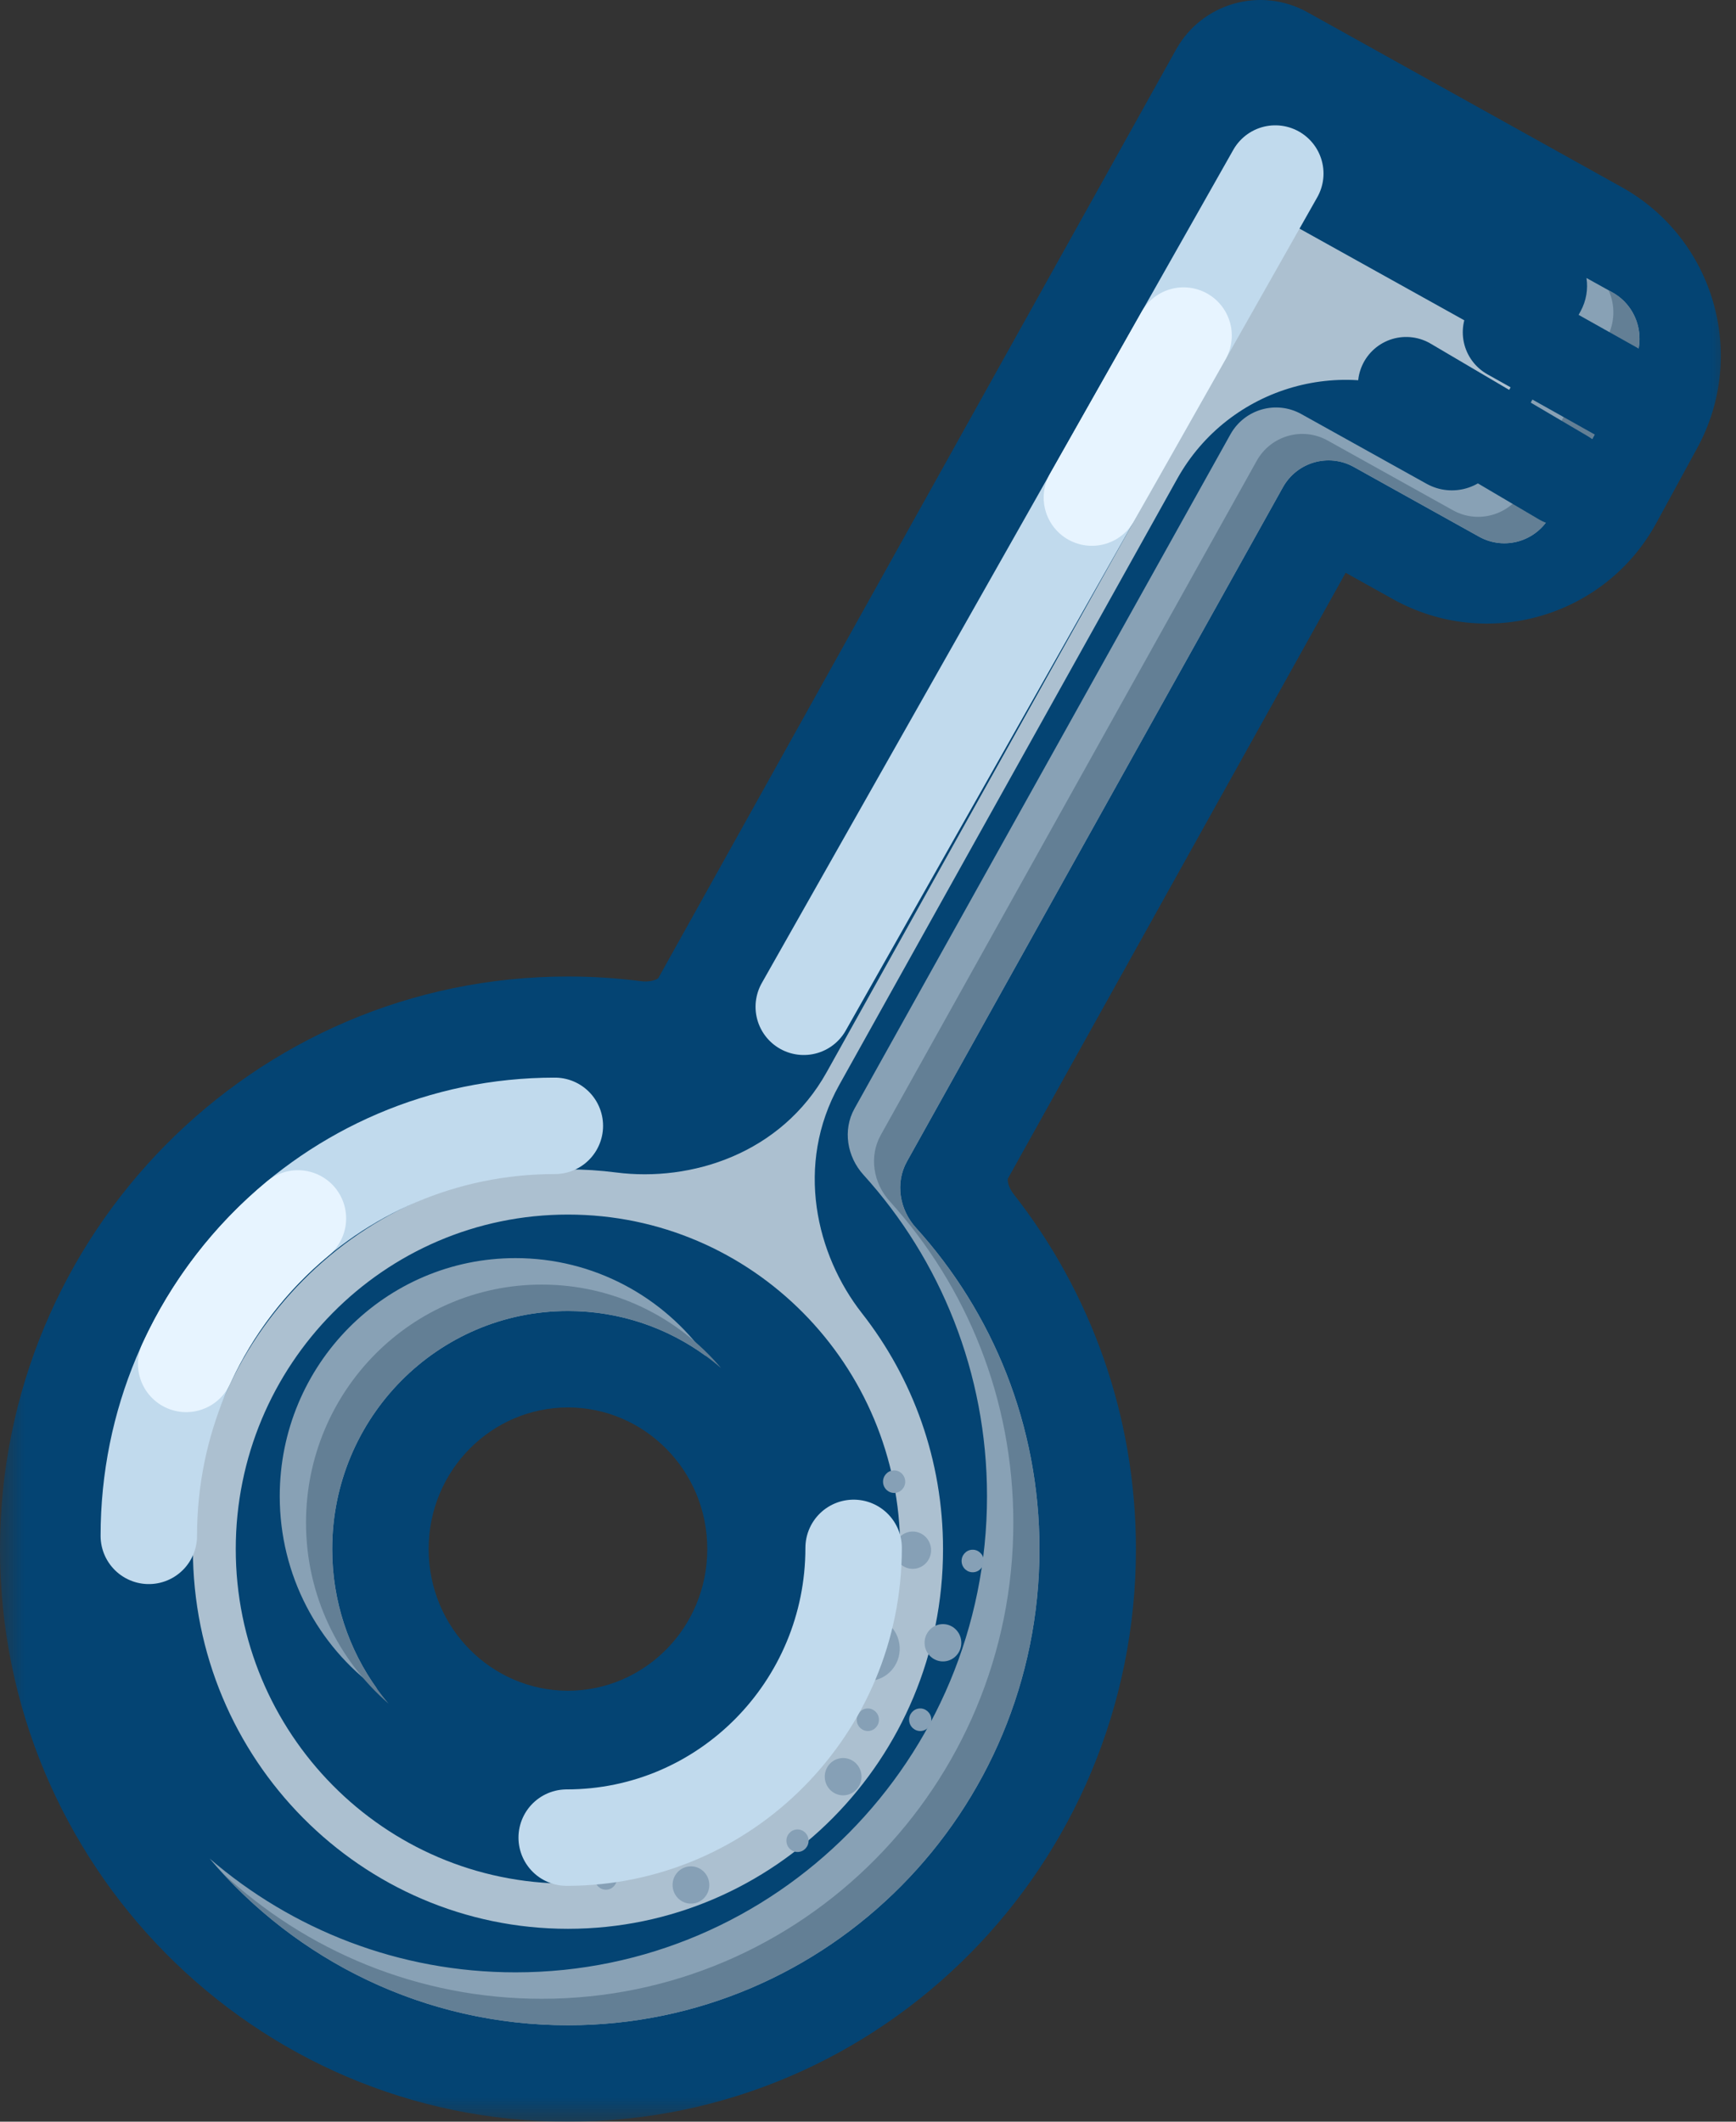
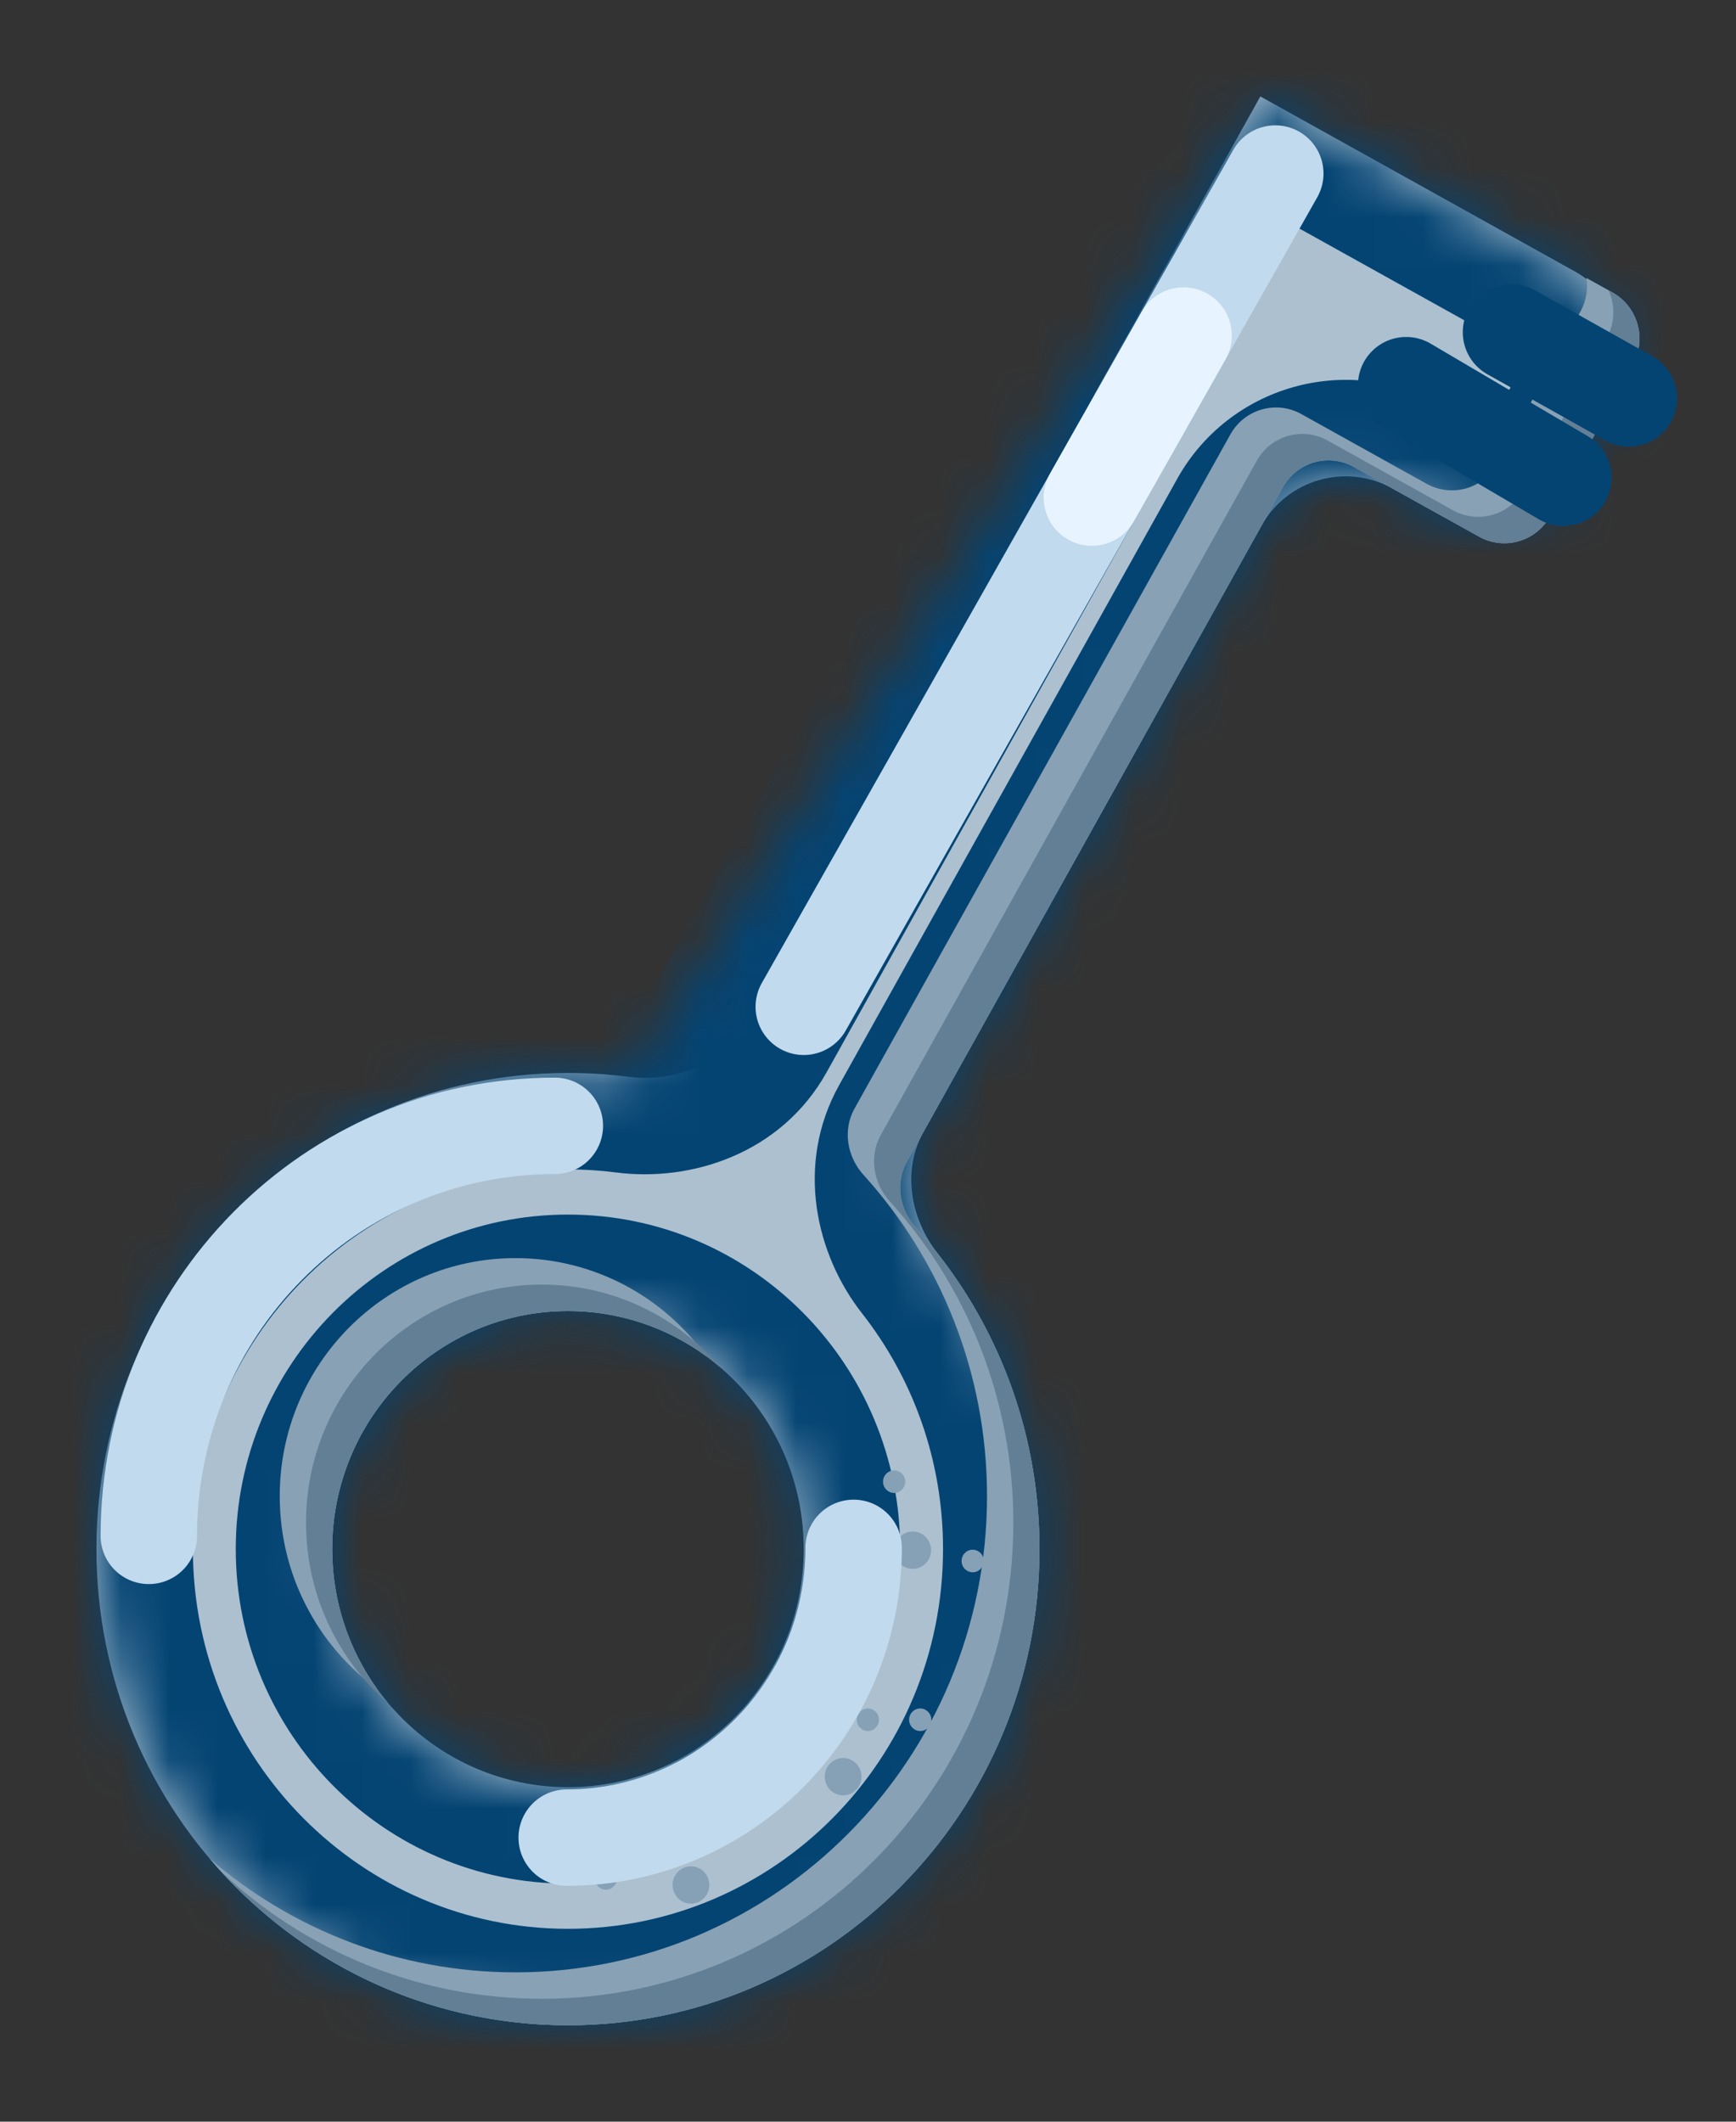
<svg xmlns="http://www.w3.org/2000/svg" width="36" height="44" viewBox="0 0 36 44" fill="none">
  <rect x="0" y="0" width="36" height="44" fill="#333333" stroke="none" />
  <g id="key">
    <g id="Group 1588">
      <g id="Subtract">
        <mask id="path-1-outside-1_604_3094" maskUnits="userSpaceOnUse" x="0" y="-1" width="36" height="45" fill="black">
-           <rect fill="white" y="-1" width="36" height="45" />
-           <path fill-rule="evenodd" clip-rule="evenodd" d="M26.136 2L26.137 2L26.137 2L32.657 5.629C33.616 6.163 33.966 7.371 33.44 8.335L32.591 9.89C32.059 10.865 30.834 11.219 29.863 10.679L28.878 10.131C27.913 9.594 26.696 9.94 26.158 10.904L19.151 23.473C18.701 24.279 18.88 25.275 19.449 26.001C20.768 27.684 21.556 29.812 21.556 32.125C21.556 37.579 17.178 42 11.778 42C6.378 42 2 37.579 2 32.125C2 26.672 6.378 22.251 11.778 22.251C12.204 22.251 12.623 22.278 13.034 22.331C13.968 22.452 14.938 22.084 15.397 21.261L26.136 2C26.136 2 26.136 2 26.136 2L26.136 2ZM11.778 37.063C14.478 37.063 16.667 34.852 16.667 32.125C16.667 29.399 14.478 27.188 11.778 27.188C9.078 27.188 6.889 29.399 6.889 32.125C6.889 34.852 9.078 37.063 11.778 37.063Z" />
+           <path fill-rule="evenodd" clip-rule="evenodd" d="M26.136 2L26.137 2L26.137 2L32.657 5.629C33.616 6.163 33.966 7.371 33.44 8.335L32.591 9.89C32.059 10.865 30.834 11.219 29.863 10.679L28.878 10.131C27.913 9.594 26.696 9.94 26.158 10.904L19.151 23.473C18.701 24.279 18.88 25.275 19.449 26.001C20.768 27.684 21.556 29.812 21.556 32.125C21.556 37.579 17.178 42 11.778 42C6.378 42 2 37.579 2 32.125C2 26.672 6.378 22.251 11.778 22.251C12.204 22.251 12.623 22.278 13.034 22.331L26.136 2C26.136 2 26.136 2 26.136 2L26.136 2ZM11.778 37.063C14.478 37.063 16.667 34.852 16.667 32.125C16.667 29.399 14.478 27.188 11.778 27.188C9.078 27.188 6.889 29.399 6.889 32.125C6.889 34.852 9.078 37.063 11.778 37.063Z" />
        </mask>
        <path fill-rule="evenodd" clip-rule="evenodd" d="M26.136 2L26.137 2L26.137 2L32.657 5.629C33.616 6.163 33.966 7.371 33.44 8.335L32.591 9.89C32.059 10.865 30.834 11.219 29.863 10.679L28.878 10.131C27.913 9.594 26.696 9.94 26.158 10.904L19.151 23.473C18.701 24.279 18.88 25.275 19.449 26.001C20.768 27.684 21.556 29.812 21.556 32.125C21.556 37.579 17.178 42 11.778 42C6.378 42 2 37.579 2 32.125C2 26.672 6.378 22.251 11.778 22.251C12.204 22.251 12.623 22.278 13.034 22.331C13.968 22.452 14.938 22.084 15.397 21.261L26.136 2C26.136 2 26.136 2 26.136 2L26.136 2ZM11.778 37.063C14.478 37.063 16.667 34.852 16.667 32.125C16.667 29.399 14.478 27.188 11.778 27.188C9.078 27.188 6.889 29.399 6.889 32.125C6.889 34.852 9.078 37.063 11.778 37.063Z" fill="#ACC0D0" />
        <path d="M26.137 2L26.688 3.923L26.694 3.921L26.137 2ZM26.136 2L25.165 3.748C25.629 4.006 26.177 4.069 26.688 3.923L26.136 2ZM26.137 2L27.11 0.252C26.643 -0.007 26.092 -0.07 25.58 0.079L26.137 2ZM32.657 5.629L33.63 3.881V3.881L32.657 5.629ZM33.44 8.335L31.684 7.376V7.376L33.44 8.335ZM32.591 9.89L30.836 8.931V8.931L32.591 9.89ZM29.863 10.679L30.836 8.931V8.931L29.863 10.679ZM28.878 10.131L27.905 11.878L28.878 10.131ZM26.158 10.904L24.412 9.93V9.93L26.158 10.904ZM19.151 23.473L17.404 22.499H17.404L19.151 23.473ZM19.449 26.001L21.023 24.767L19.449 26.001ZM13.034 22.331L13.291 20.348H13.291L13.034 22.331ZM15.397 21.261L17.143 22.235L15.397 21.261ZM26.136 2L24.392 1.021L24.389 1.026L26.136 2ZM26.136 2L25.163 3.747L25.165 3.748L26.136 2ZM25.585 0.078L25.585 0.078L26.688 3.923L26.688 3.923L25.585 0.078ZM25.58 0.079L25.579 0.079L26.694 3.921L26.694 3.921L25.58 0.079ZM33.63 3.881L27.11 0.252L25.164 3.748L31.684 7.376L33.63 3.881ZM35.195 9.293C36.248 7.365 35.548 4.949 33.63 3.881L31.684 7.376V7.376L35.195 9.293ZM34.347 10.848L35.195 9.293L31.684 7.376L30.836 8.931L34.347 10.848ZM28.89 12.427C30.832 13.507 33.282 12.798 34.347 10.848L30.836 8.931V8.931L28.89 12.427ZM27.905 11.878L28.89 12.427L30.836 8.931L29.85 8.383L27.905 11.878ZM27.905 11.878V11.878L29.85 8.383C27.921 7.309 25.487 8.002 24.412 9.93L27.905 11.878ZM20.898 24.447L27.905 11.878L24.412 9.93L17.404 22.499L20.898 24.447ZM21.023 24.767C20.945 24.668 20.909 24.567 20.9 24.499C20.892 24.44 20.906 24.432 20.898 24.447L17.404 22.499C16.478 24.159 16.925 26.023 17.875 27.235L21.023 24.767ZM23.556 32.125C23.556 29.351 22.61 26.791 21.023 24.767L17.875 27.235C18.927 28.577 19.556 30.273 19.556 32.125H23.556ZM11.778 44C18.302 44 23.556 38.665 23.556 32.125H19.556C19.556 36.493 16.055 40 11.778 40V44ZM0 32.125C0 38.665 5.255 44 11.778 44V40C7.501 40 4 36.493 4 32.125H0ZM11.778 20.251C5.255 20.251 0 25.586 0 32.125H4C4 27.758 7.501 24.251 11.778 24.251V20.251ZM13.291 20.348C12.795 20.284 12.29 20.251 11.778 20.251V24.251C12.117 24.251 12.451 24.273 12.777 24.315L13.291 20.348ZM13.65 20.287C13.658 20.272 13.659 20.289 13.601 20.314C13.534 20.343 13.423 20.365 13.291 20.348L12.777 24.315C14.326 24.515 16.198 23.932 17.143 22.235L13.65 20.287ZM24.389 1.026L13.65 20.287L17.143 22.235L27.883 2.974L24.389 1.026ZM27.109 0.253C26.145 -0.284 24.93 0.062 24.392 1.021L27.88 2.98C27.341 3.938 26.127 4.284 25.163 3.747L27.109 0.253ZM27.108 0.252L27.108 0.252L25.165 3.748L25.165 3.748L27.108 0.252ZM14.667 32.125C14.667 33.766 13.355 35.063 11.778 35.063V39.063C15.601 39.063 18.667 35.938 18.667 32.125H14.667ZM11.778 29.188C13.355 29.188 14.667 30.485 14.667 32.125H18.667C18.667 28.313 15.601 25.188 11.778 25.188V29.188ZM8.889 32.125C8.889 30.485 10.201 29.188 11.778 29.188V25.188C7.955 25.188 4.889 28.313 4.889 32.125H8.889ZM11.778 35.063C10.201 35.063 8.889 33.766 8.889 32.125H4.889C4.889 35.938 7.955 39.063 11.778 39.063V35.063Z" fill="#044473" mask="url(#path-1-outside-1_604_3094)" />
      </g>
      <path id="Subtract_2" fill-rule="evenodd" clip-rule="evenodd" d="M4.346 38.542C6.139 40.658 8.804 42 11.778 42C17.178 42 21.556 37.579 21.556 32.125C21.556 29.557 20.585 27.218 18.994 25.461C18.653 25.085 18.56 24.531 18.808 24.087L26.603 10.107C26.895 9.582 27.552 9.393 28.074 9.684L30.672 11.13C31.198 11.423 31.859 11.229 32.148 10.699L33.864 7.554C34.154 7.024 33.963 6.356 33.437 6.064L32.899 5.765C32.934 5.995 32.896 6.238 32.776 6.457L31.06 9.602C30.771 10.132 30.11 10.325 29.584 10.033L26.986 8.587C26.464 8.296 25.807 8.485 25.515 9.009L17.72 22.99C17.472 23.434 17.565 23.988 17.906 24.364C19.497 26.12 20.468 28.46 20.468 31.028C20.468 36.482 16.091 40.903 10.69 40.903C8.269 40.903 6.053 40.014 4.346 38.542ZM7.822 35.027C7.235 34.212 6.889 33.21 6.889 32.125C6.889 29.399 9.078 27.188 11.778 27.188C12.85 27.188 13.841 27.536 14.646 28.127C13.758 26.893 12.317 26.091 10.69 26.091C7.99 26.091 5.801 28.301 5.801 31.028C5.801 32.673 6.598 34.13 7.822 35.027Z" fill="#88A1B5" />
      <path id="Subtract_3" fill-rule="evenodd" clip-rule="evenodd" d="M4.596 38.826C6.382 40.778 8.939 42 11.778 42C17.179 42 21.556 37.579 21.556 32.126C21.556 29.557 20.585 27.218 18.994 25.462C18.653 25.085 18.56 24.532 18.808 24.087L26.603 10.107C26.895 9.582 27.552 9.394 28.074 9.684L30.672 11.13C31.198 11.423 31.859 11.23 32.148 10.699L33.864 7.555C34.154 7.024 33.963 6.356 33.437 6.064L33.358 6.02C33.496 6.325 33.494 6.69 33.322 7.006L31.605 10.15C31.316 10.681 30.655 10.874 30.13 10.582L27.531 9.135C27.009 8.845 26.352 9.033 26.06 9.558L18.265 23.538C18.017 23.983 18.11 24.537 18.451 24.913C20.043 26.669 21.014 29.009 21.014 31.577C21.014 37.03 16.636 41.451 11.235 41.451C8.672 41.451 6.339 40.456 4.596 38.826ZM8.059 35.331C7.33 34.468 6.889 33.349 6.889 32.126C6.889 29.399 9.078 27.188 11.778 27.188C12.991 27.188 14.1 27.634 14.954 28.372C14.058 27.312 12.724 26.64 11.235 26.64C8.535 26.64 6.346 28.85 6.346 31.577C6.346 33.079 7.011 34.425 8.059 35.331Z" fill="#637F95" />
      <g id="Group 1580">
-         <ellipse id="Ellipse 927" cx="0.658" cy="0.669" rx="0.658" ry="0.669" transform="matrix(0.998 -0.058 0.057 0.998 17.305 33.561)" fill="#86A0B6" />
        <ellipse id="Ellipse 928" cx="0.381" cy="0.387" rx="0.381" ry="0.387" transform="matrix(0.998 -0.058 0.057 0.998 18.525 31.784)" fill="#86A0B6" />
-         <ellipse id="Ellipse 929" cx="0.381" cy="0.387" rx="0.381" ry="0.387" transform="matrix(0.998 -0.058 0.057 0.998 19.152 33.704)" fill="#86A0B6" />
        <ellipse id="Ellipse 930" cx="0.381" cy="0.387" rx="0.381" ry="0.387" transform="matrix(0.998 -0.058 0.057 0.998 15.775 35.487)" fill="#86A0B6" />
-         <ellipse id="Ellipse 934" cx="0.23" cy="0.234" rx="0.23" ry="0.234" transform="matrix(0.998 -0.058 0.057 0.998 16.295 37.953)" fill="#86A0B6" />
        <ellipse id="Ellipse 935" cx="0.23" cy="0.234" rx="0.23" ry="0.234" transform="matrix(0.998 -0.058 0.057 0.998 15.039 37.638)" fill="#86A0B6" />
        <ellipse id="Ellipse 936" cx="0.23" cy="0.234" rx="0.23" ry="0.234" transform="matrix(0.998 -0.058 0.057 0.998 18.84 35.444)" fill="#86A0B6" />
        <ellipse id="Ellipse 937" cx="0.23" cy="0.234" rx="0.23" ry="0.234" transform="matrix(0.998 -0.058 0.057 0.998 17.754 35.444)" fill="#86A0B6" />
        <ellipse id="Ellipse 938" cx="0.23" cy="0.234" rx="0.23" ry="0.234" transform="matrix(0.998 -0.058 0.057 0.998 12.322 38.735)" fill="#86A0B6" />
        <ellipse id="Ellipse 939" cx="0.23" cy="0.234" rx="0.23" ry="0.234" transform="matrix(0.998 -0.058 0.057 0.998 19.928 32.152)" fill="#86A0B6" />
        <ellipse id="Ellipse 940" cx="0.23" cy="0.234" rx="0.23" ry="0.234" transform="matrix(0.998 -0.058 0.057 0.998 18.299 30.507)" fill="#86A0B6" />
        <ellipse id="Ellipse 931" cx="0.381" cy="0.387" rx="0.381" ry="0.387" transform="matrix(0.998 -0.058 0.057 0.998 17.082 36.481)" fill="#86A0B6" />
        <ellipse id="Ellipse 932" cx="0.381" cy="0.387" rx="0.381" ry="0.387" transform="matrix(0.998 -0.058 0.057 0.998 13.926 38.727)" fill="#86A0B6" />
      </g>
      <path id="Ellipse 933" d="M17.702 32.1C17.702 35.418 15.038 38.109 11.752 38.109" stroke="#C1DAED" stroke-width="2" stroke-linecap="round" stroke-linejoin="round" />
      <path id="Ellipse 926" d="M3.086 31.851C3.086 27.155 6.856 23.348 11.506 23.348" stroke="#C1DAED" stroke-width="2" stroke-linecap="round" stroke-linejoin="round" />
-       <path id="Ellipse 925" d="M3.861 28.285C4.4 27.11 5.196 26.079 6.178 25.268" stroke="#E7F4FF" stroke-width="2" stroke-linecap="round" stroke-linejoin="round" />
      <path id="Vector 1789" d="M16.668 20.879L26.446 3.599" stroke="#C1DAED" stroke-width="2" stroke-linecap="round" stroke-linejoin="round" />
      <path id="Vector 1786" d="M22.643 10.319L24.544 6.959" stroke="#E7F4FF" stroke-width="2" stroke-linecap="round" stroke-linejoin="round" />
      <path id="Vector 1787" d="M29.16 7.988L32.419 9.908" stroke="#044473" stroke-width="2" stroke-linecap="round" stroke-linejoin="round" />
      <path id="Vector 1788" d="M31.334 6.89L33.779 8.262" stroke="#044473" stroke-width="2" stroke-linecap="round" stroke-linejoin="round" />
    </g>
  </g>
</svg>